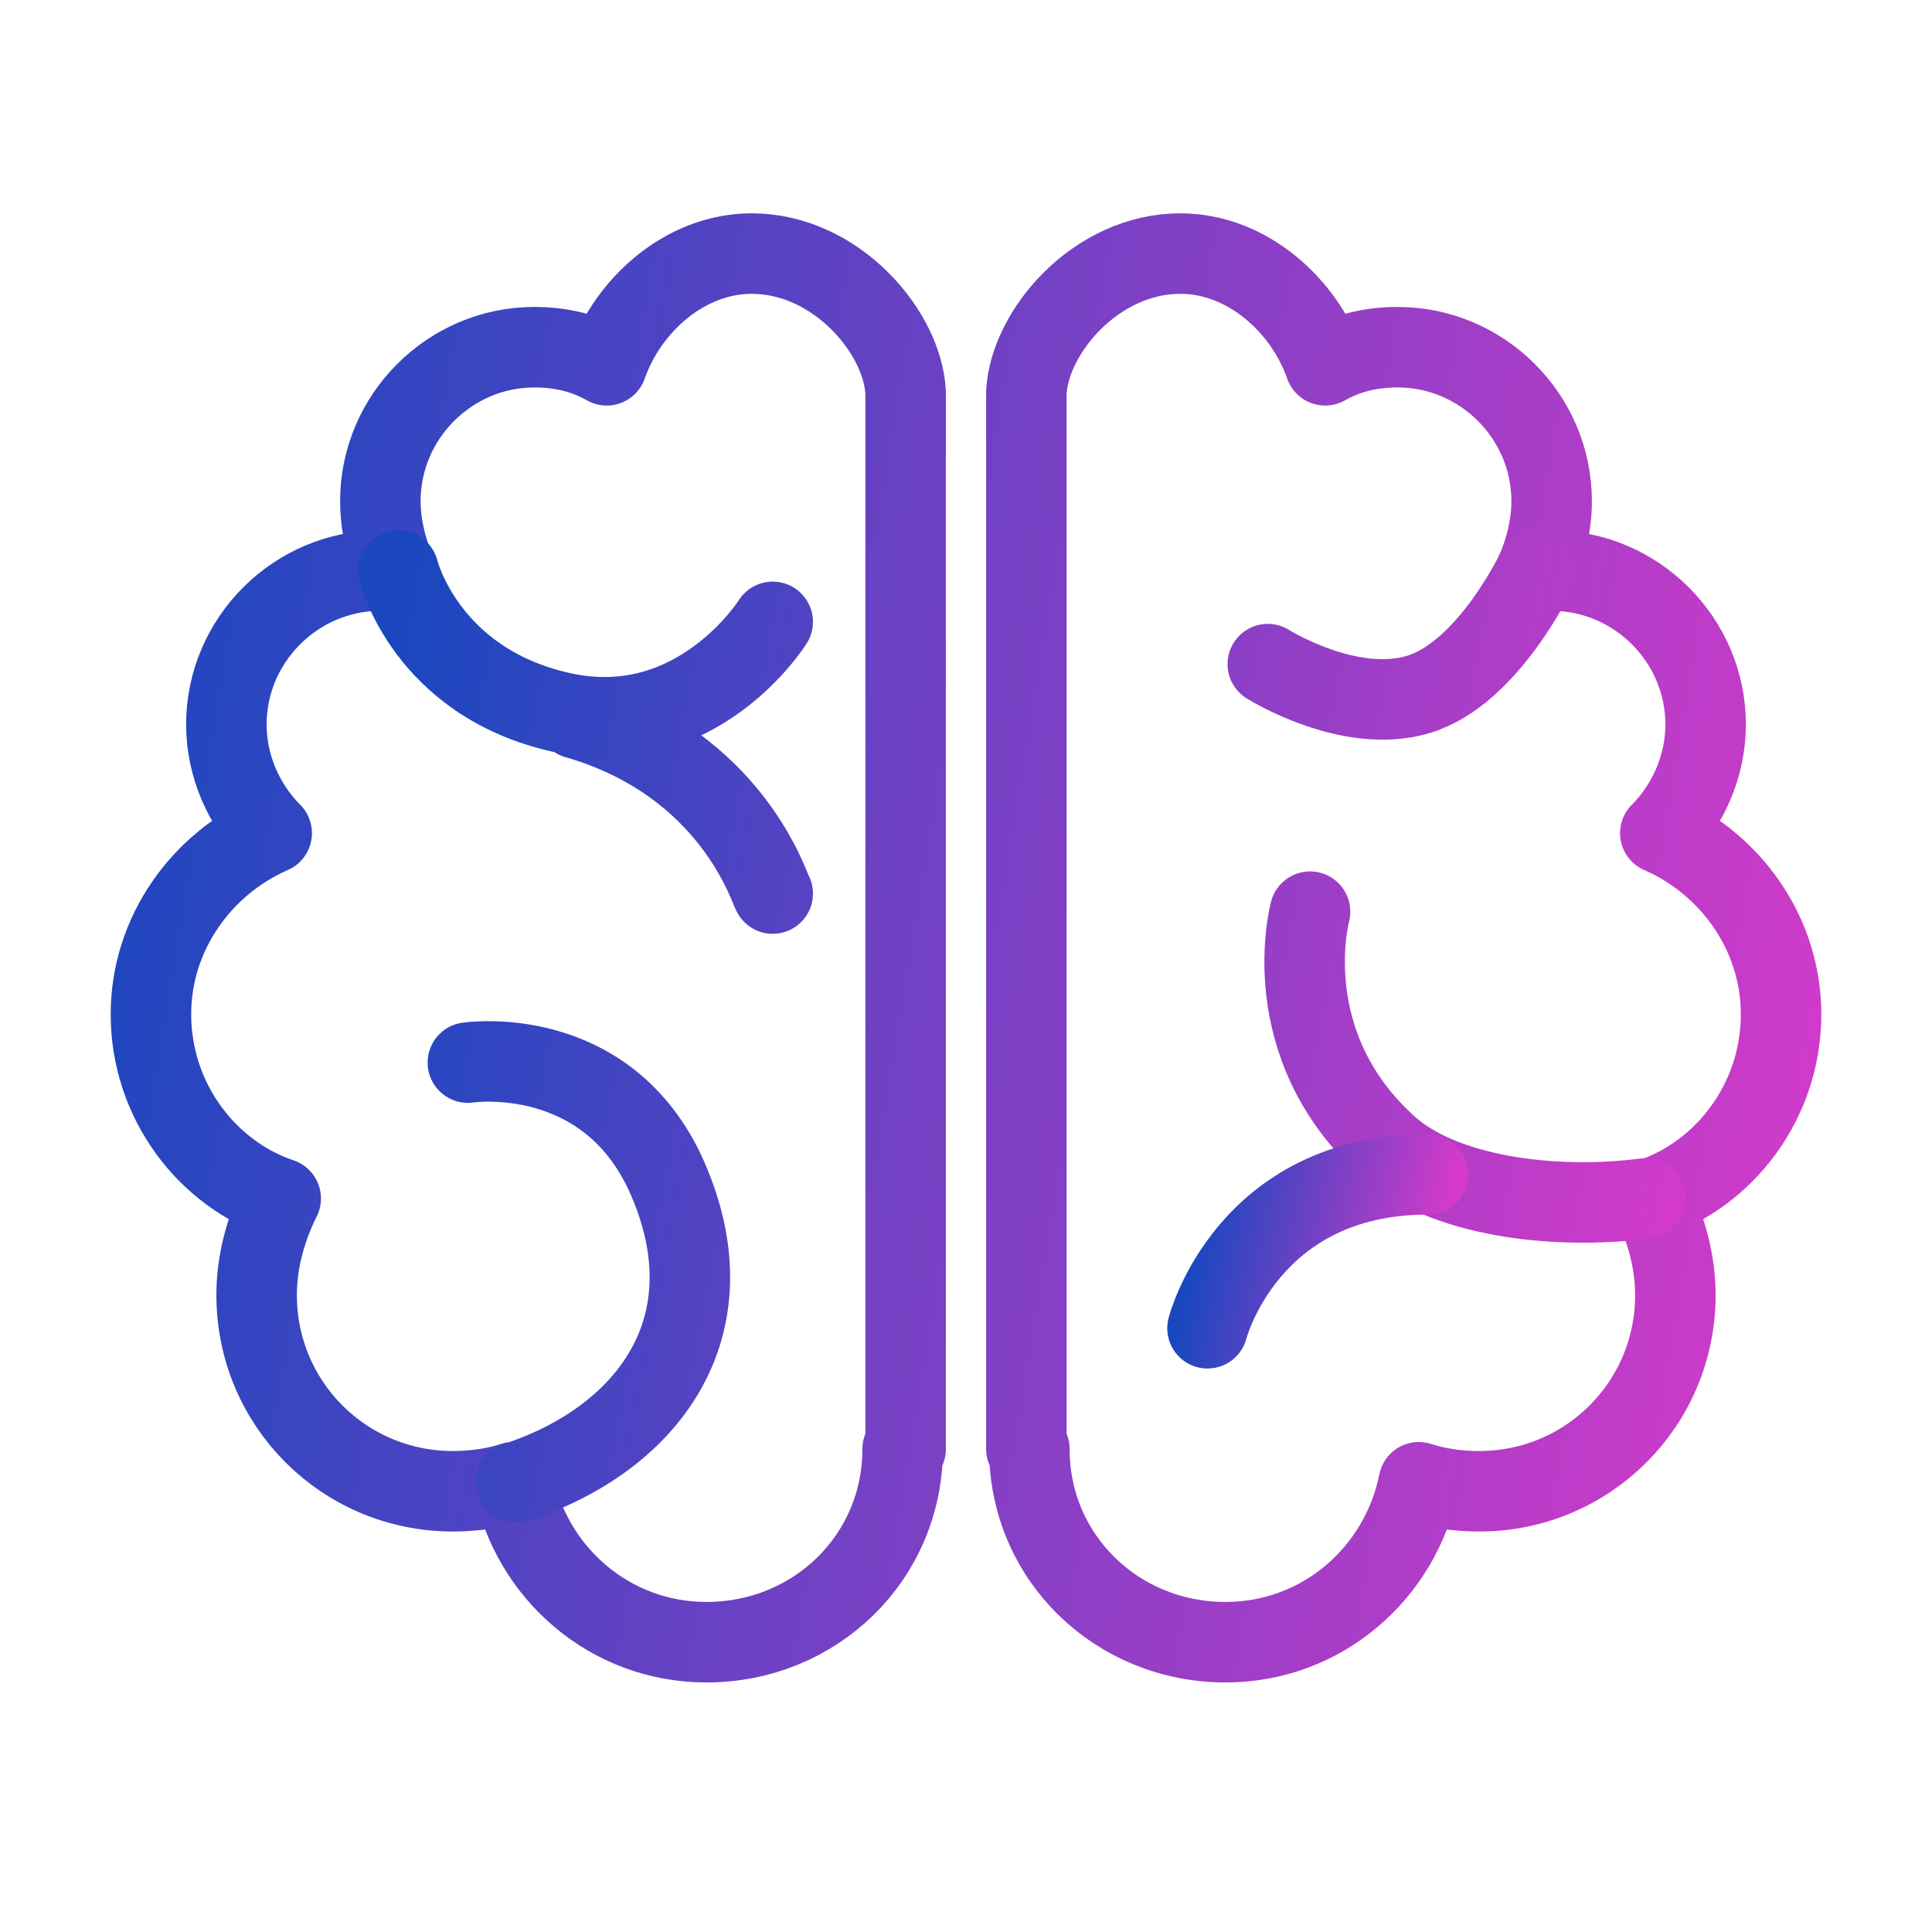
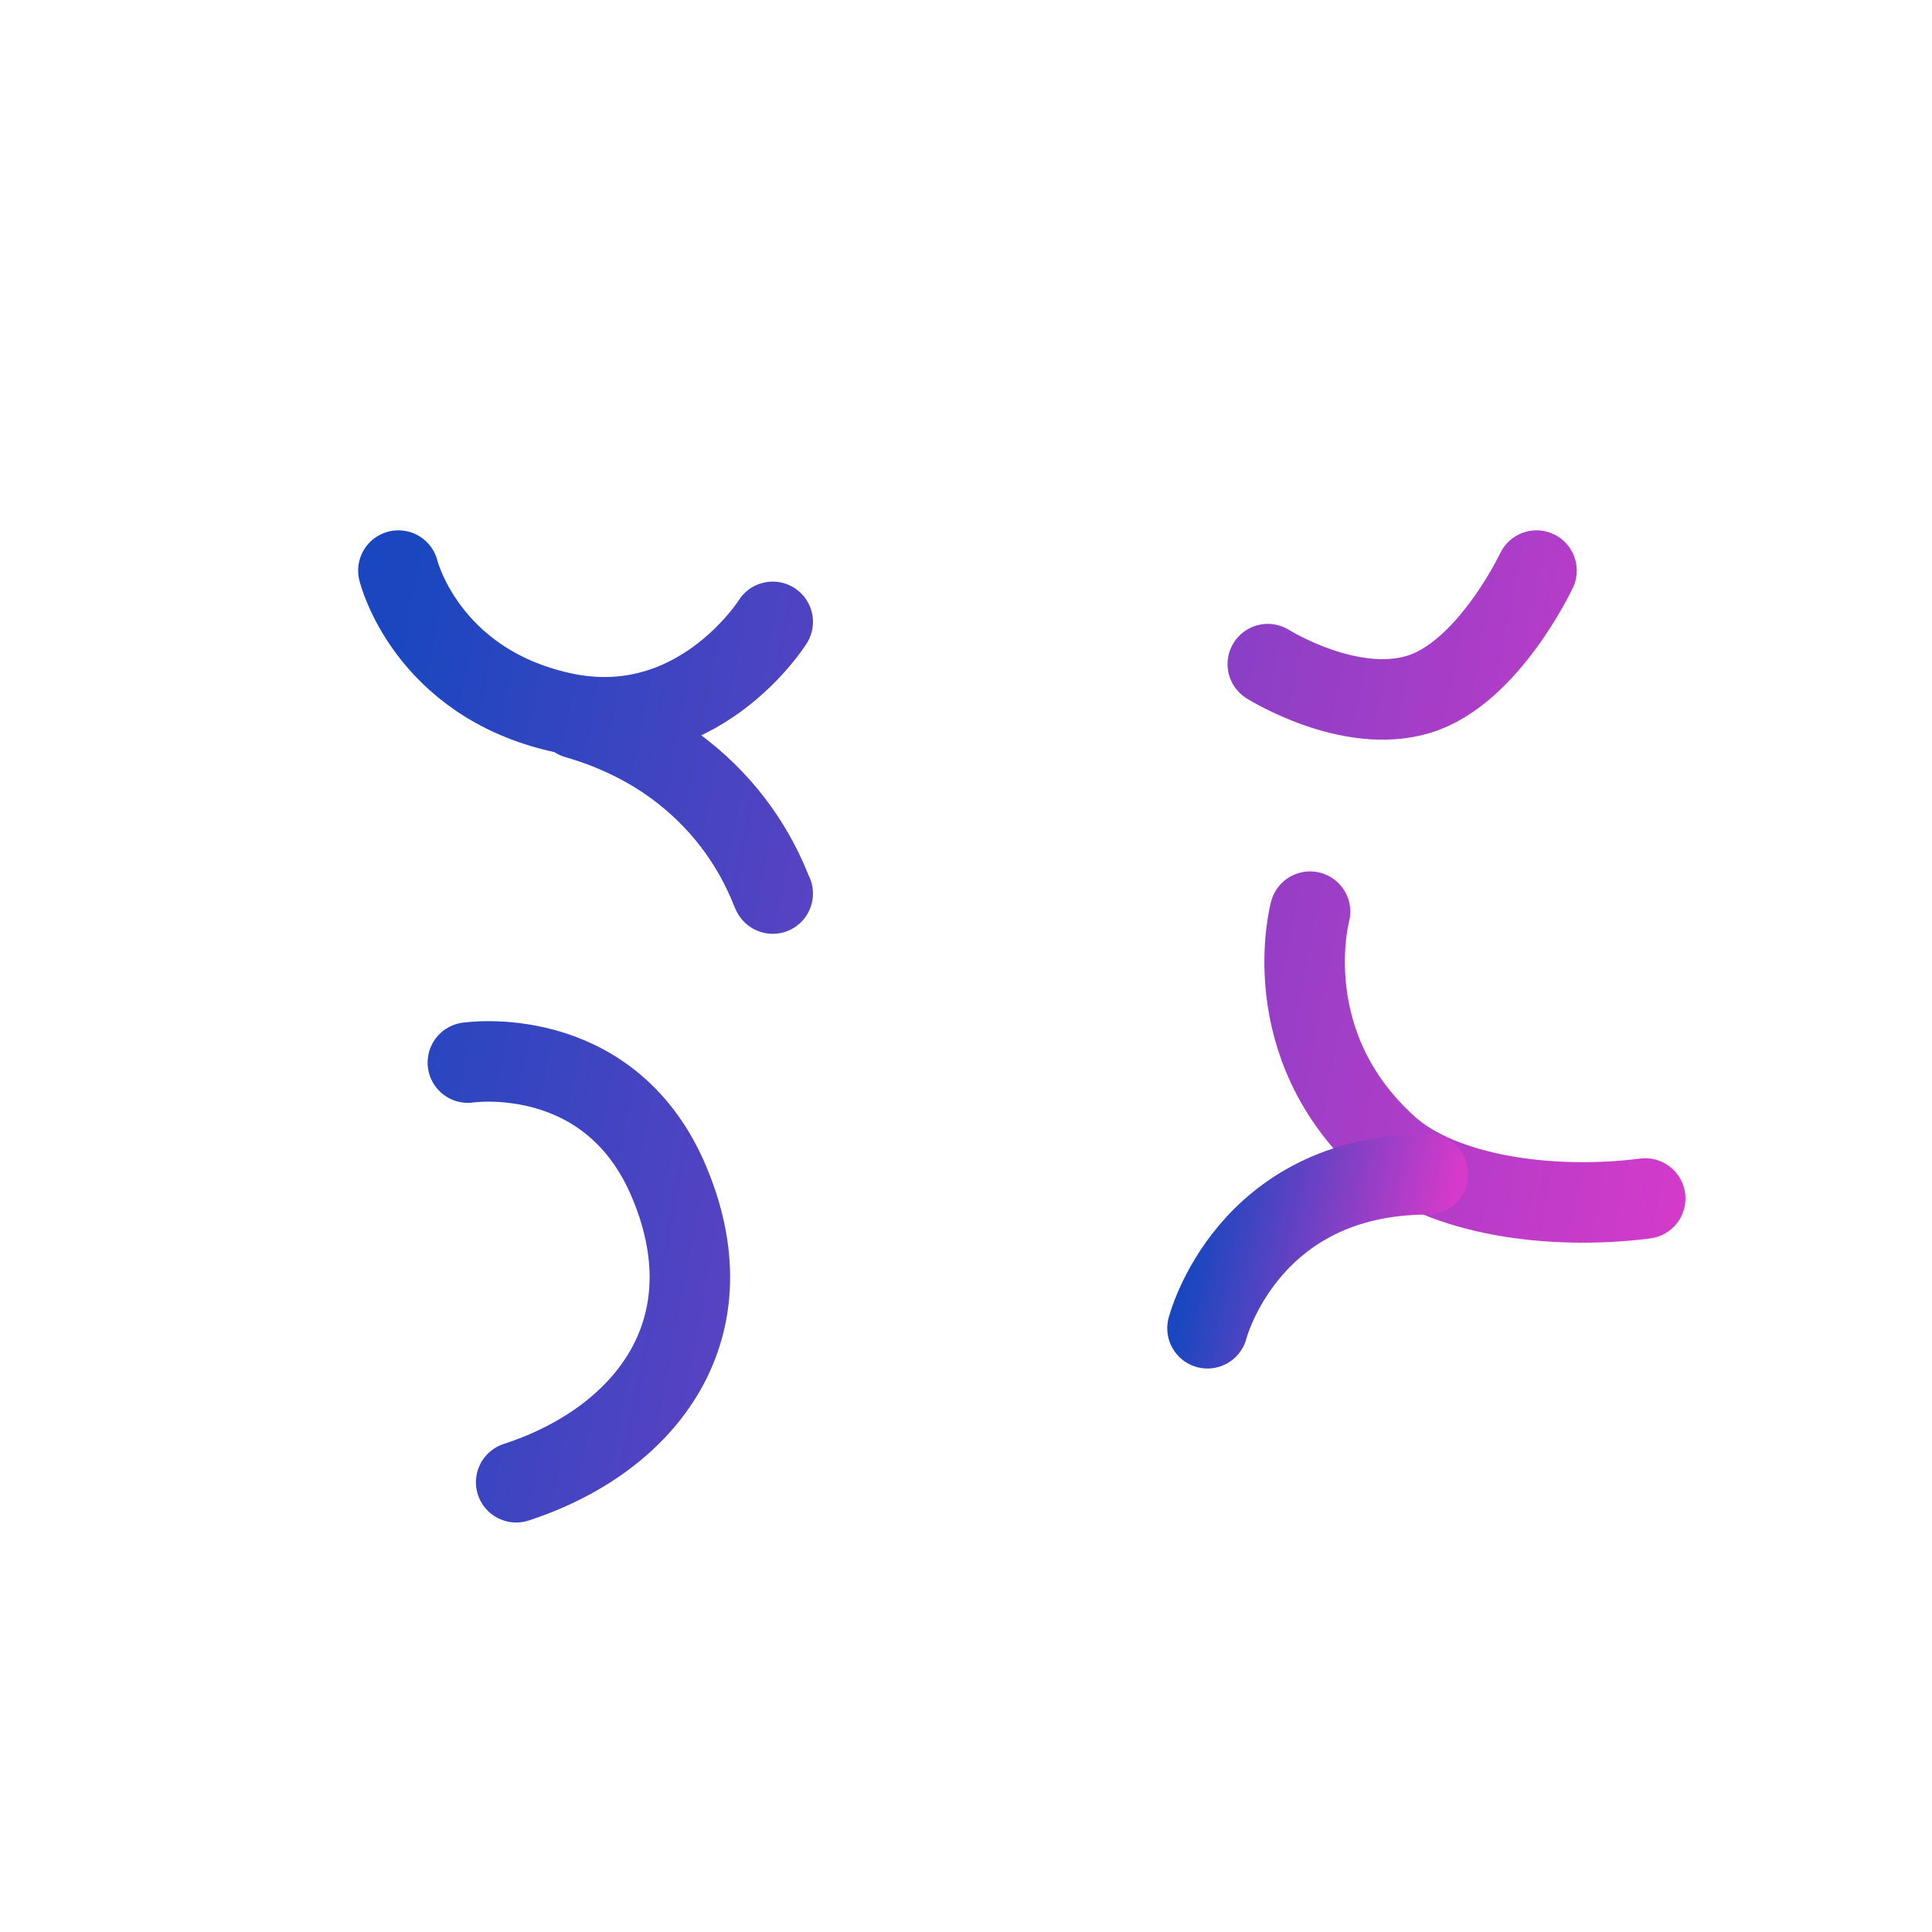
<svg xmlns="http://www.w3.org/2000/svg" width="24" height="24" viewBox="0 0 24 24" fill="none">
-   <path d="M22.125 12.6C22.125 11.588 21.488 10.725 20.625 10.35C20.962 10.013 21.188 9.525 21.188 9C21.188 7.95 20.325 7.088 19.275 7.088C19.2 7.088 19.125 7.088 19.087 7.088C19.2 6.825 19.275 6.525 19.275 6.225C19.275 5.175 18.413 4.313 17.363 4.313C17.025 4.313 16.725 4.388 16.462 4.538C16.2 3.788 15.488 3.15 14.662 3.15C13.613 3.15 12.787 4.125 12.75 4.875V18H12.787C12.787 19.35 13.875 20.4 15.225 20.4C16.425 20.4 17.4 19.538 17.625 18.413C17.85 18.488 18.113 18.525 18.375 18.525C19.725 18.525 20.812 17.438 20.812 16.088C20.812 15.675 20.7 15.263 20.512 14.888C21.413 14.588 22.125 13.688 22.125 12.6ZM1.875 12.6C1.875 11.588 2.513 10.725 3.375 10.35C3.038 10.013 2.812 9.525 2.812 9C2.812 7.95 3.675 7.088 4.725 7.088C4.8 7.088 4.875 7.088 4.912 7.088C4.8 6.825 4.725 6.525 4.725 6.225C4.725 5.175 5.588 4.313 6.638 4.313C6.975 4.313 7.275 4.388 7.537 4.538C7.8 3.788 8.512 3.15 9.338 3.15C10.387 3.15 11.213 4.125 11.25 4.875V18H11.213C11.213 19.35 10.125 20.4 8.775 20.4C7.575 20.4 6.6 19.538 6.375 18.413C6.15 18.488 5.888 18.525 5.625 18.525C4.275 18.525 3.188 17.438 3.188 16.088C3.188 15.675 3.3 15.263 3.487 14.888C2.587 14.588 1.875 13.688 1.875 12.6Z" stroke="url(#paint0_linear_7169_100292)" stroke-miterlimit="10" stroke-linecap="round" stroke-linejoin="round" />
  <path d="M5.812 13.2C5.812 13.2 7.537 12.938 8.287 14.625C9.112 16.5 8.024 17.888 6.412 18.413M9.599 7.725C9.599 7.725 8.662 9.225 6.974 8.85C5.287 8.475 4.949 7.088 4.949 7.088M9.599 11.1C9.562 11.063 9.112 9.488 7.162 8.925M16.274 11.325C16.274 11.325 15.824 12.975 17.249 14.25C17.924 14.85 19.274 15.038 20.437 14.888M15.749 8.25C15.749 8.25 16.762 8.888 17.624 8.625C18.487 8.363 19.087 7.088 19.087 7.088" stroke="url(#paint1_linear_7169_100292)" stroke-miterlimit="10" stroke-linecap="round" stroke-linejoin="round" />
  <path d="M15 16.5C15 16.5 15.488 14.588 17.738 14.588" stroke="url(#paint2_linear_7169_100292)" stroke-miterlimit="10" stroke-linecap="round" stroke-linejoin="round" />
  <defs>
    <linearGradient id="paint0_linear_7169_100292" x1="1.875" y1="4.681" x2="24.12" y2="8.368" gradientUnits="userSpaceOnUse">
      <stop stop-color="#1A47BF" />
      <stop offset="1" stop-color="#D63ACA" />
    </linearGradient>
    <linearGradient id="paint1_linear_7169_100292" x1="4.949" y1="8.093" x2="21.801" y2="11.347" gradientUnits="userSpaceOnUse">
      <stop stop-color="#1A47BF" />
      <stop offset="1" stop-color="#D63ACA" />
    </linearGradient>
    <linearGradient id="paint2_linear_7169_100292" x1="15" y1="14.758" x2="17.968" y2="15.358" gradientUnits="userSpaceOnUse">
      <stop stop-color="#1A47BF" />
      <stop offset="1" stop-color="#D63ACA" />
    </linearGradient>
  </defs>
</svg>